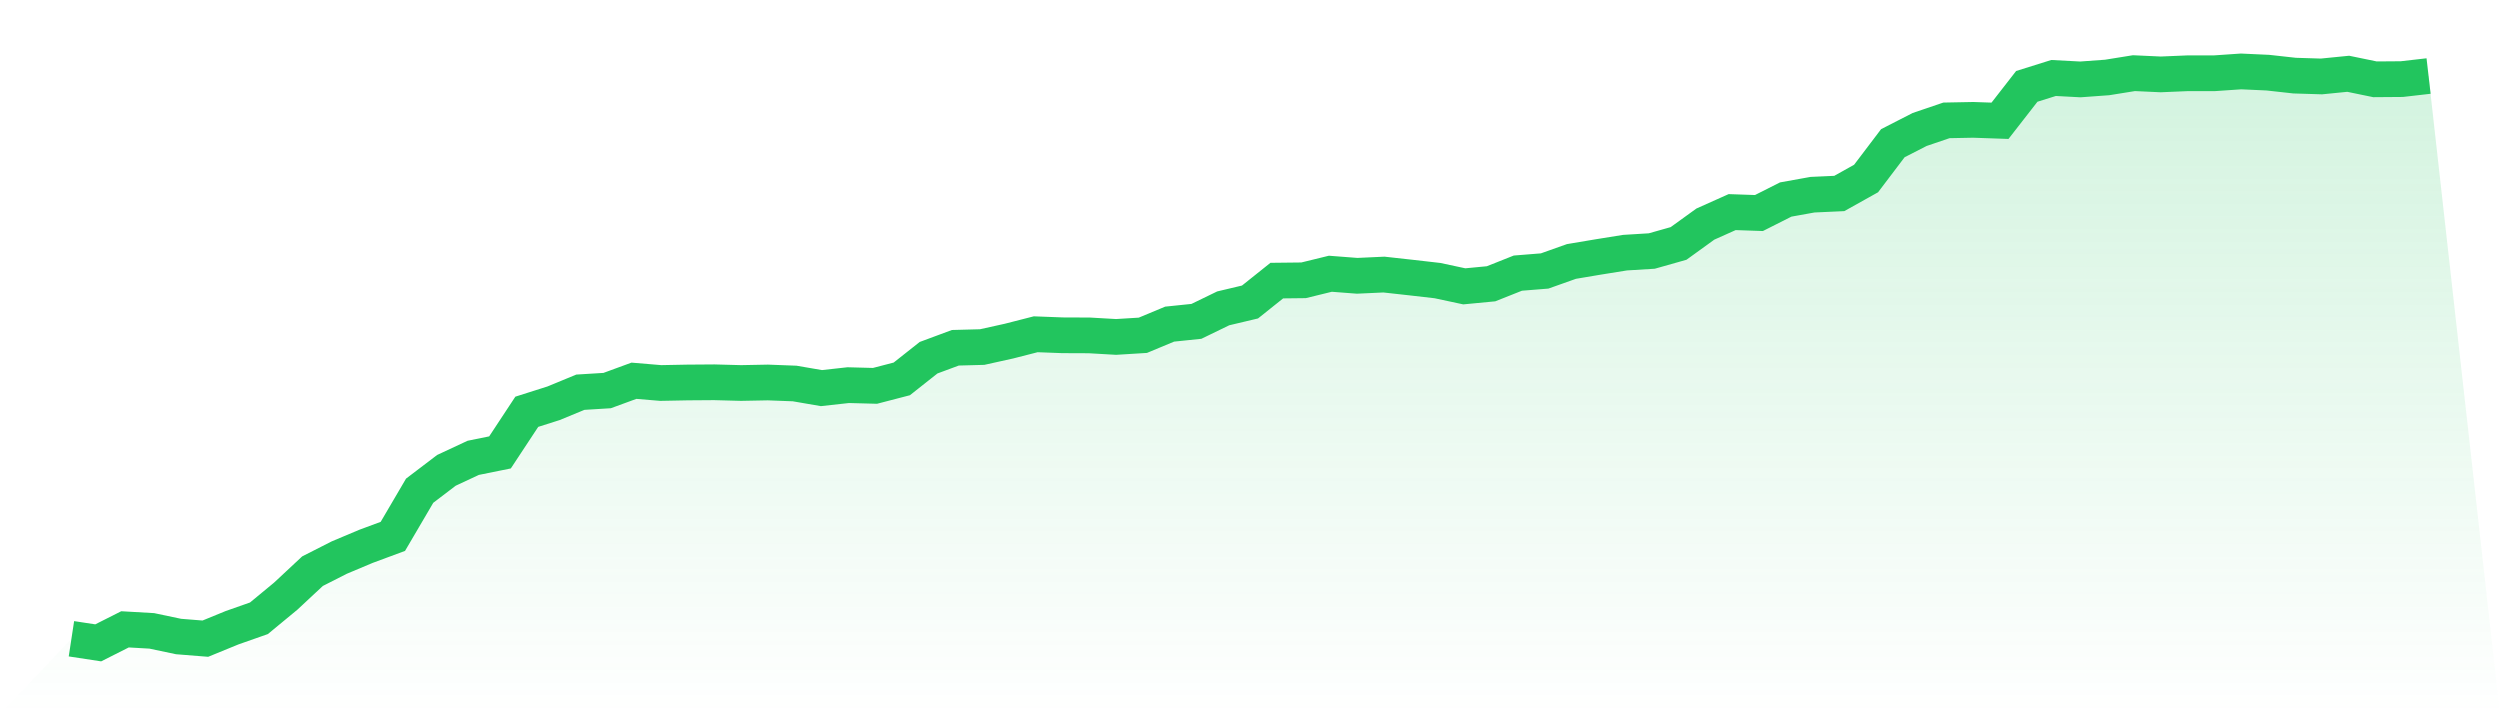
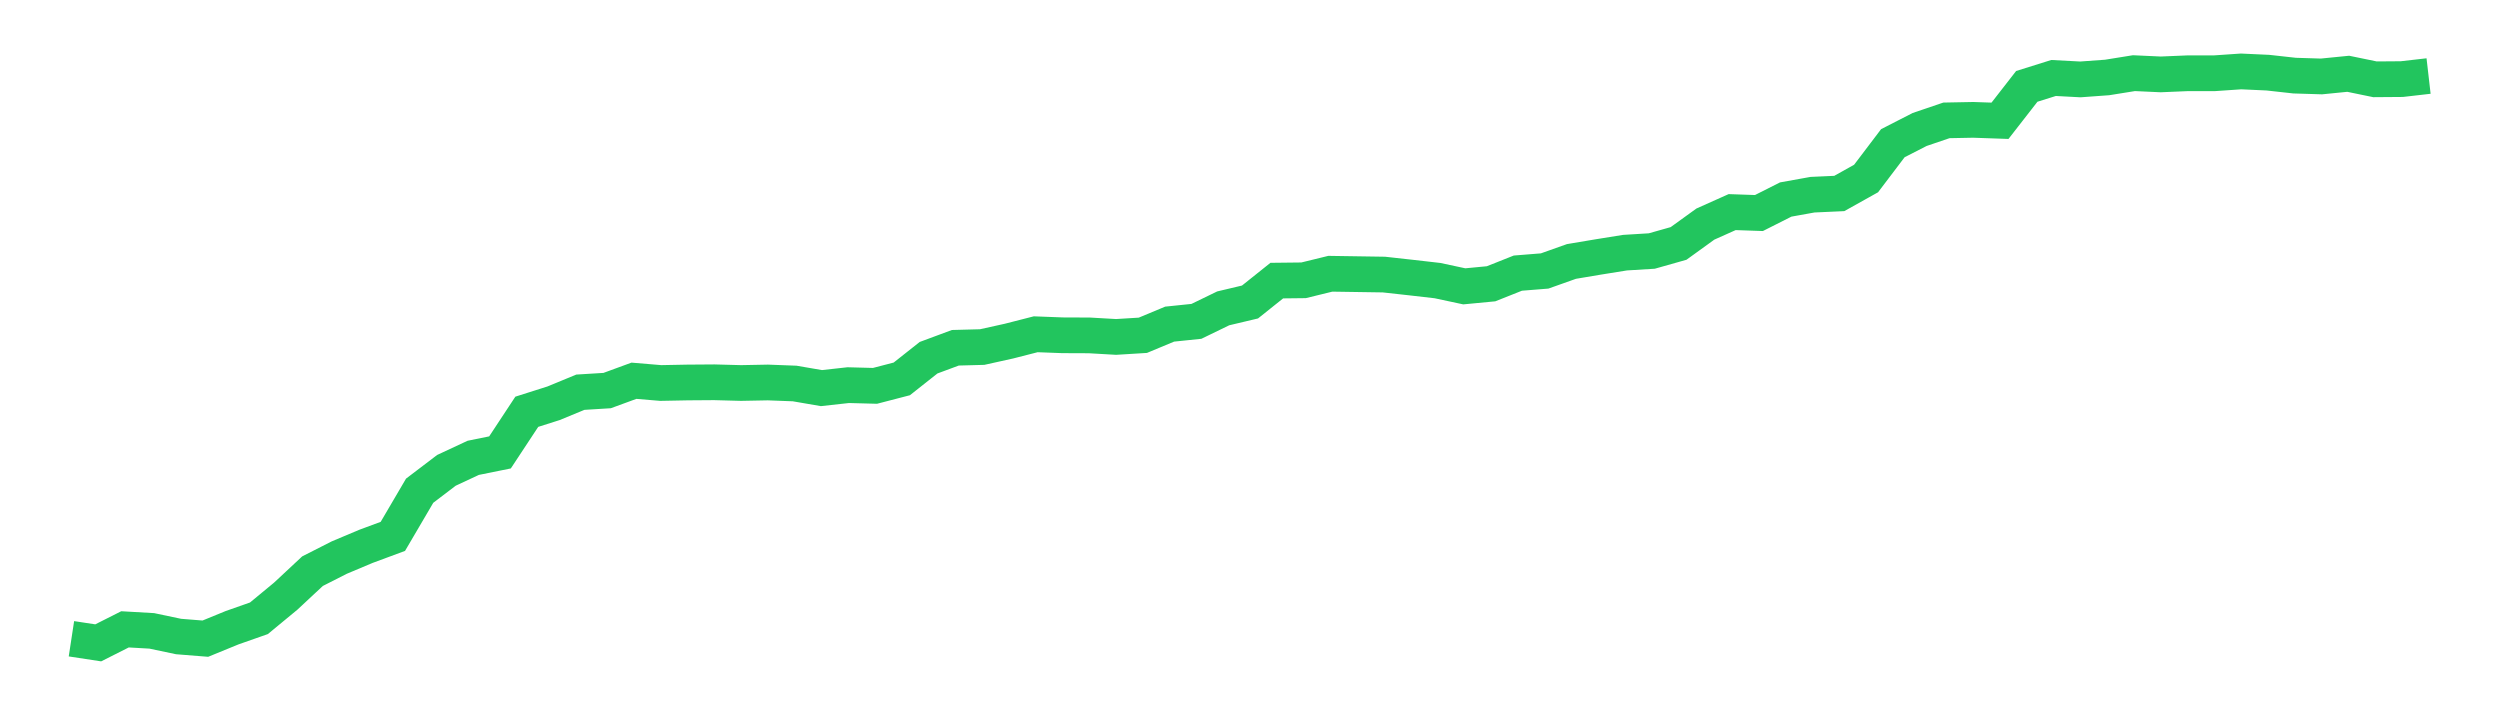
<svg xmlns="http://www.w3.org/2000/svg" viewBox="0 0 140 40">
  <defs>
    <linearGradient id="gradient" x1="0" x2="0" y1="0" y2="1">
      <stop offset="0%" stop-color="#22c55e" stop-opacity="0.2" />
      <stop offset="100%" stop-color="#22c55e" stop-opacity="0" />
    </linearGradient>
  </defs>
-   <path d="M4,35.771 L4,35.771 L5.5,36 L7,35.243 L8.5,35.329 L10,35.645 L11.5,35.765 L13,35.151 L14.5,34.624 L16,33.385 L17.5,31.986 L19,31.224 L20.5,30.593 L22,30.037 L23.5,27.48 L25,26.339 L26.5,25.639 L28,25.335 L29.5,23.059 L31,22.583 L32.5,21.964 L34,21.872 L35.5,21.322 L37,21.448 L38.5,21.419 L40,21.408 L41.5,21.448 L43,21.419 L44.5,21.476 L46,21.734 L47.5,21.568 L49,21.608 L50.5,21.218 L52,20.032 L53.5,19.475 L55,19.435 L56.5,19.103 L58,18.719 L59.5,18.776 L61,18.782 L62.5,18.868 L64,18.776 L65.5,18.151 L67,17.996 L68.5,17.268 L70,16.912 L71.5,15.714 L73,15.697 L74.5,15.33 L76,15.445 L77.5,15.376 L79,15.542 L80.5,15.714 L82,16.035 L83.5,15.892 L85,15.295 L86.5,15.175 L88,14.642 L89.5,14.39 L91,14.149 L92.5,14.057 L94,13.633 L95.5,12.549 L97,11.878 L98.5,11.93 L100,11.173 L101.5,10.903 L103,10.835 L104.5,9.997 L106,8.019 L107.5,7.251 L109,6.741 L110.5,6.712 L112,6.764 L113.5,4.837 L115,4.367 L116.5,4.447 L118,4.338 L119.5,4.097 L121,4.166 L122.5,4.103 L124,4.103 L125.5,4 L127,4.069 L128.5,4.235 L130,4.281 L131.5,4.132 L133,4.441 L134.5,4.43 L136,4.258 L140,40 L0,40 z" fill="url(#gradient)" />
-   <path d="M4,35.771 L4,35.771 L5.5,36 L7,35.243 L8.5,35.329 L10,35.645 L11.5,35.765 L13,35.151 L14.5,34.624 L16,33.385 L17.5,31.986 L19,31.224 L20.5,30.593 L22,30.037 L23.5,27.48 L25,26.339 L26.5,25.639 L28,25.335 L29.5,23.059 L31,22.583 L32.5,21.964 L34,21.872 L35.5,21.322 L37,21.448 L38.5,21.419 L40,21.408 L41.5,21.448 L43,21.419 L44.5,21.476 L46,21.734 L47.5,21.568 L49,21.608 L50.5,21.218 L52,20.032 L53.5,19.475 L55,19.435 L56.5,19.103 L58,18.719 L59.5,18.776 L61,18.782 L62.5,18.868 L64,18.776 L65.5,18.151 L67,17.996 L68.5,17.268 L70,16.912 L71.5,15.714 L73,15.697 L74.5,15.33 L76,15.445 L77.5,15.376 L79,15.542 L80.5,15.714 L82,16.035 L83.5,15.892 L85,15.295 L86.5,15.175 L88,14.642 L89.5,14.39 L91,14.149 L92.5,14.057 L94,13.633 L95.5,12.549 L97,11.878 L98.5,11.93 L100,11.173 L101.5,10.903 L103,10.835 L104.5,9.997 L106,8.019 L107.5,7.251 L109,6.741 L110.5,6.712 L112,6.764 L113.5,4.837 L115,4.367 L116.5,4.447 L118,4.338 L119.5,4.097 L121,4.166 L122.5,4.103 L124,4.103 L125.5,4 L127,4.069 L128.5,4.235 L130,4.281 L131.5,4.132 L133,4.441 L134.5,4.43 L136,4.258" fill="none" stroke="#22c55e" stroke-width="2" />
+   <path d="M4,35.771 L4,35.771 L5.5,36 L7,35.243 L8.5,35.329 L10,35.645 L11.5,35.765 L13,35.151 L14.5,34.624 L16,33.385 L17.5,31.986 L19,31.224 L20.5,30.593 L22,30.037 L23.5,27.48 L25,26.339 L26.5,25.639 L28,25.335 L29.5,23.059 L31,22.583 L32.5,21.964 L34,21.872 L35.5,21.322 L37,21.448 L38.5,21.419 L40,21.408 L41.5,21.448 L43,21.419 L44.5,21.476 L46,21.734 L47.5,21.568 L49,21.608 L50.5,21.218 L52,20.032 L53.5,19.475 L55,19.435 L56.5,19.103 L58,18.719 L59.5,18.776 L61,18.782 L62.5,18.868 L64,18.776 L65.5,18.151 L67,17.996 L68.5,17.268 L70,16.912 L71.5,15.714 L73,15.697 L74.5,15.33 L77.5,15.376 L79,15.542 L80.5,15.714 L82,16.035 L83.5,15.892 L85,15.295 L86.5,15.175 L88,14.642 L89.5,14.39 L91,14.149 L92.5,14.057 L94,13.633 L95.5,12.549 L97,11.878 L98.5,11.93 L100,11.173 L101.5,10.903 L103,10.835 L104.5,9.997 L106,8.019 L107.5,7.251 L109,6.741 L110.5,6.712 L112,6.764 L113.5,4.837 L115,4.367 L116.5,4.447 L118,4.338 L119.5,4.097 L121,4.166 L122.5,4.103 L124,4.103 L125.5,4 L127,4.069 L128.5,4.235 L130,4.281 L131.5,4.132 L133,4.441 L134.5,4.43 L136,4.258" fill="none" stroke="#22c55e" stroke-width="2" />
</svg>